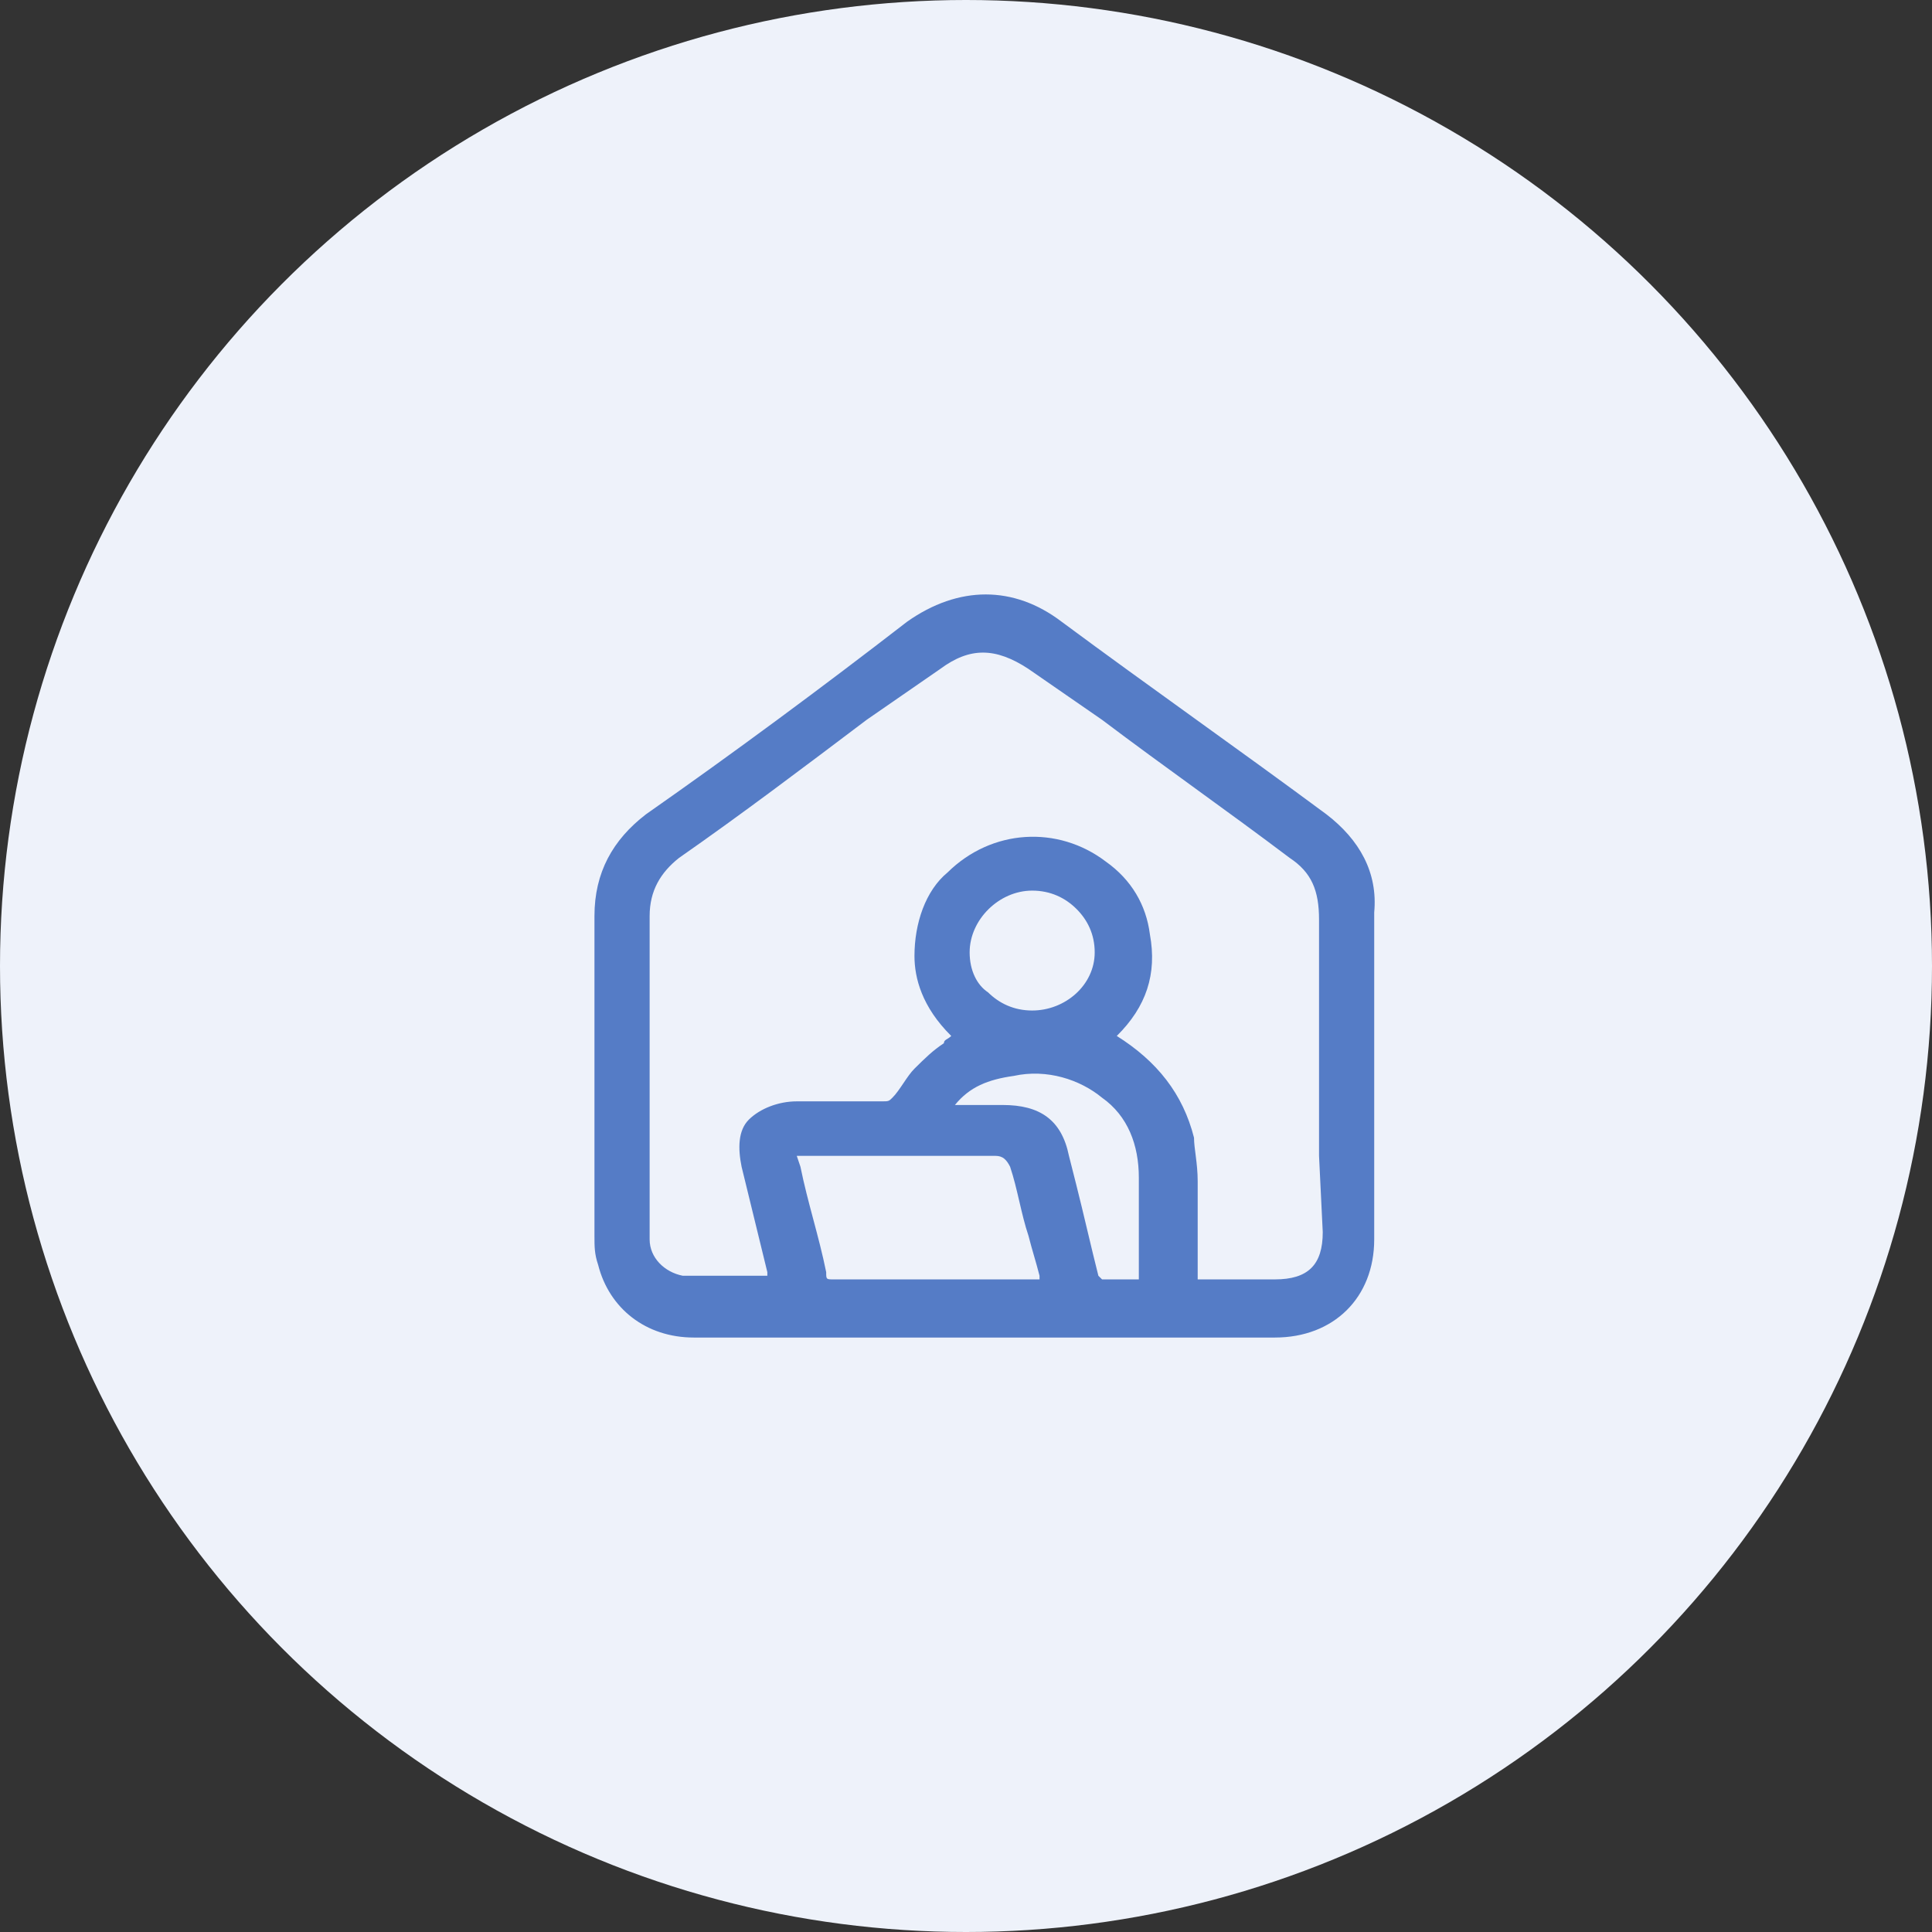
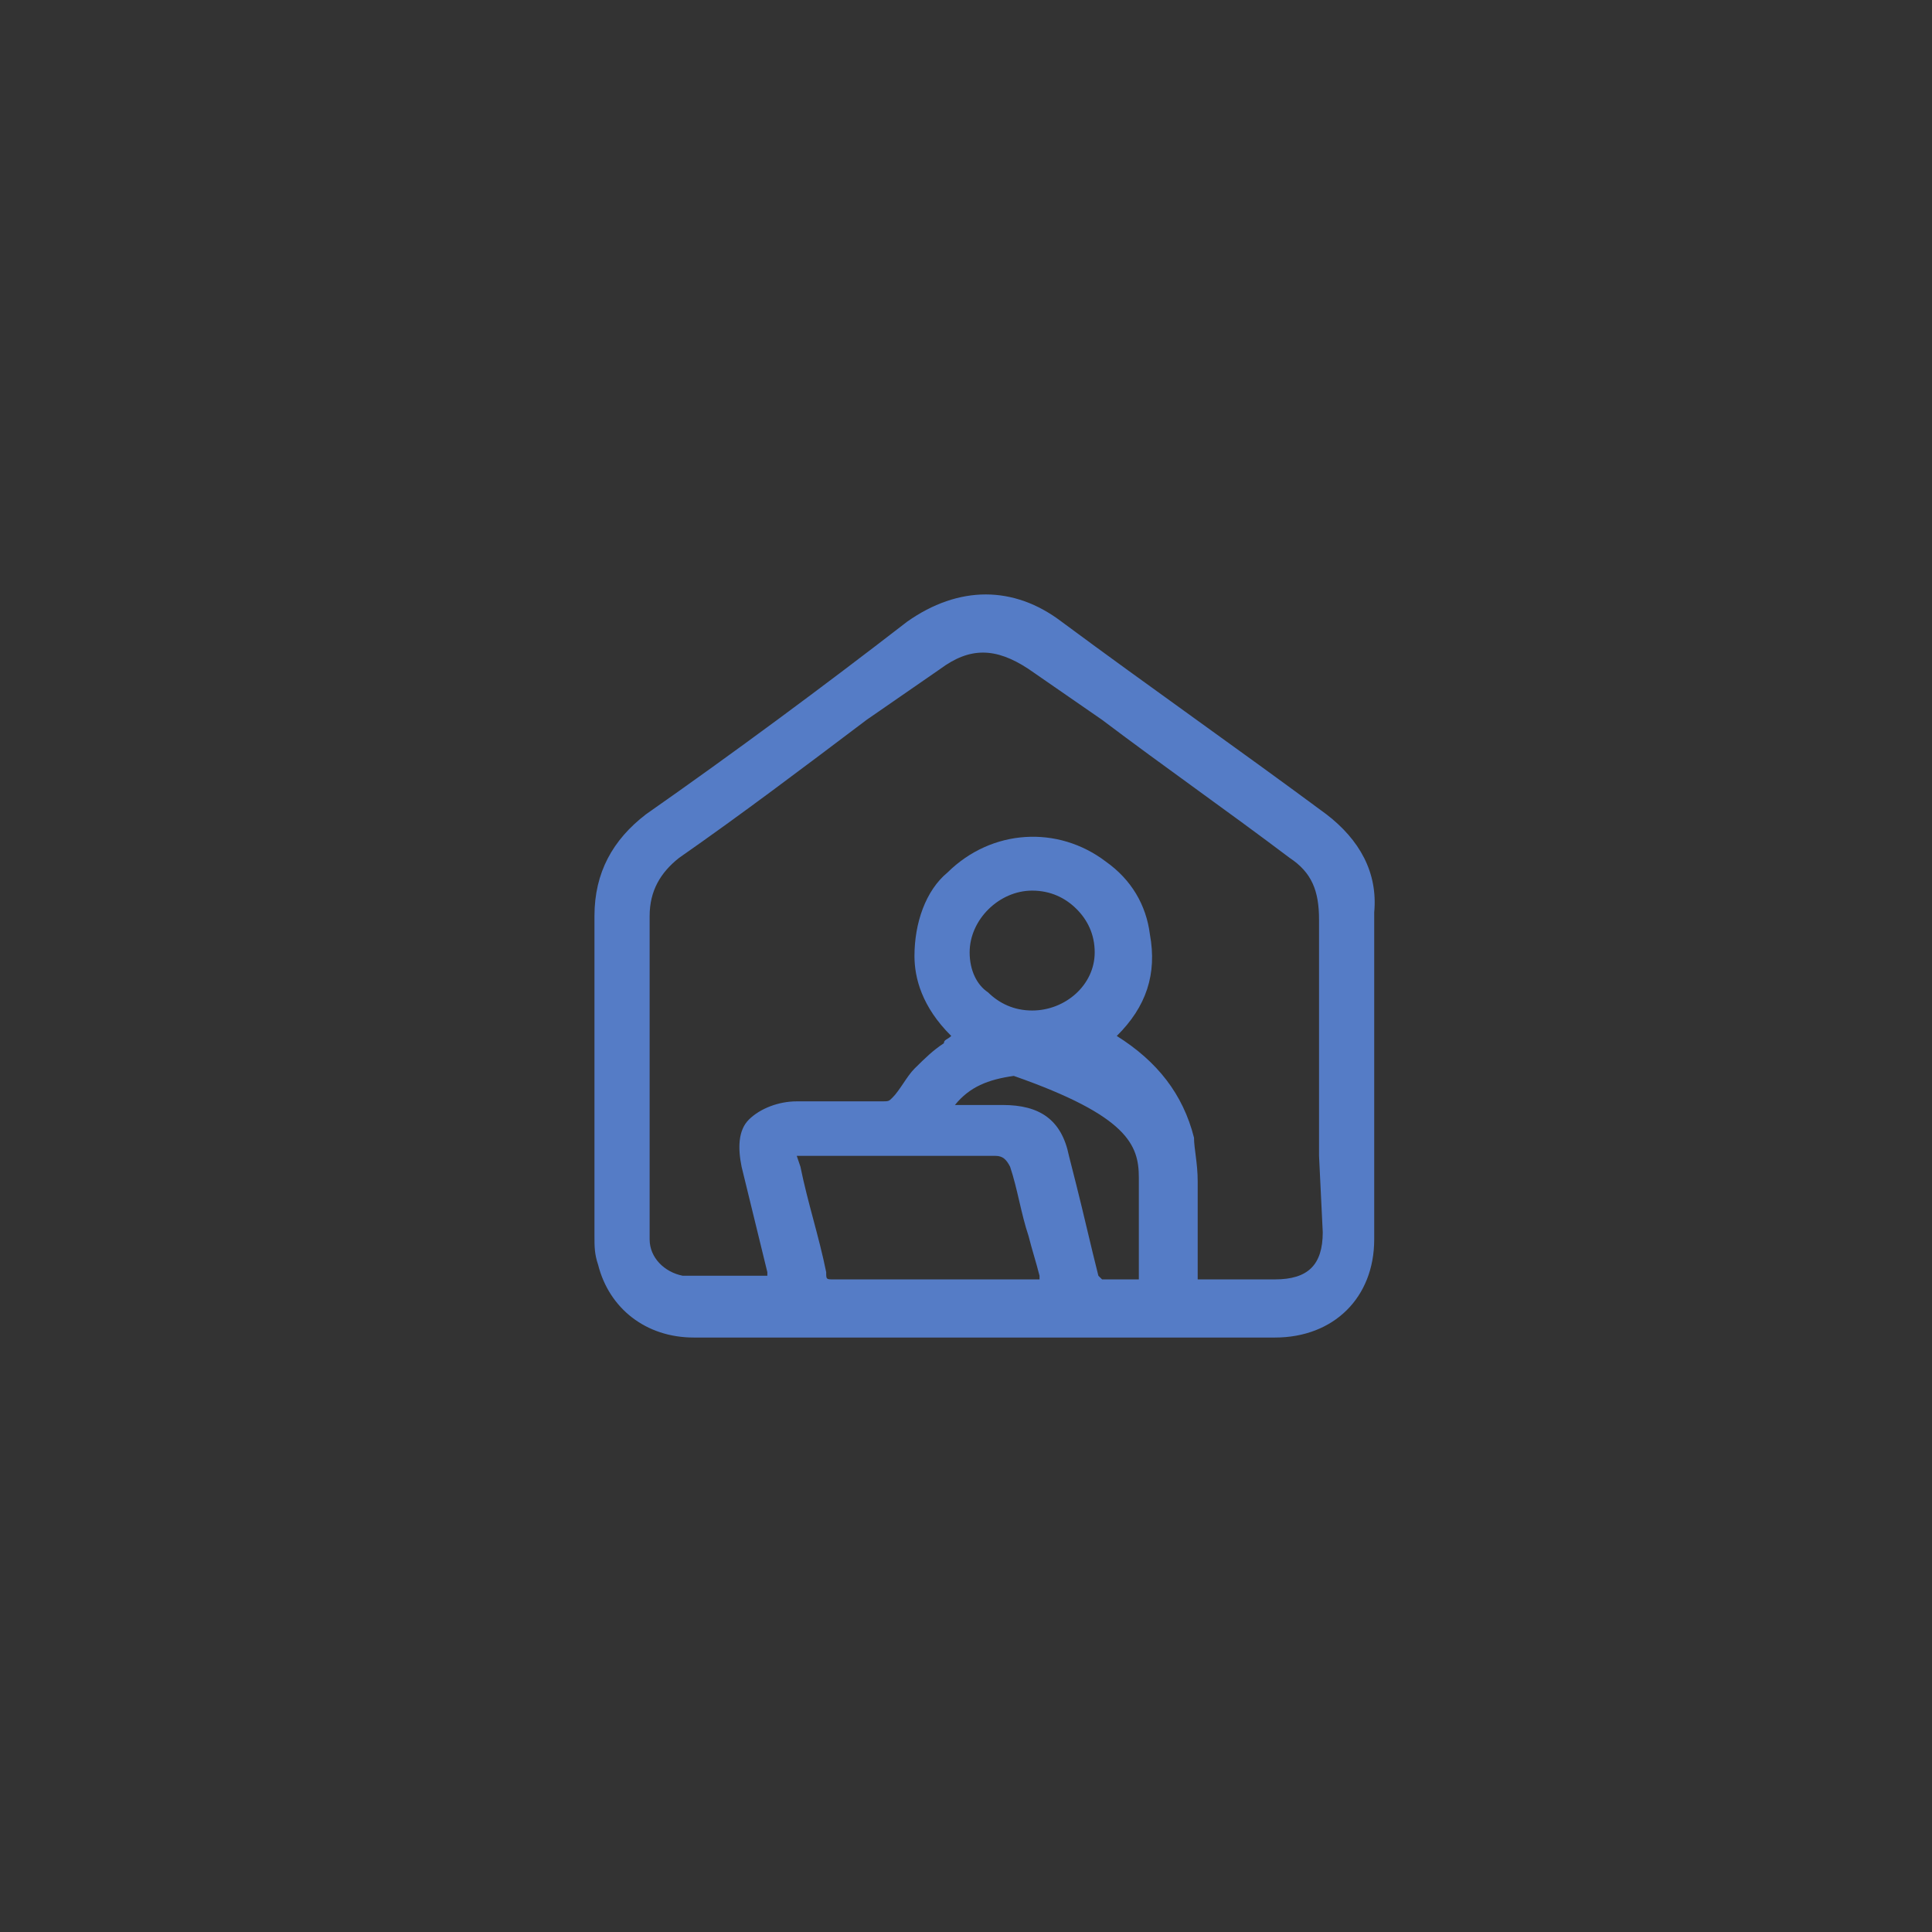
<svg xmlns="http://www.w3.org/2000/svg" width="52" height="52" viewBox="0 0 52 52" fill="none">
  <rect x="0" y="0" width="52" height="52" fill="#333333" stroke="none" />
-   <circle cx="26" cy="26" r="26" fill="#EEF2FA" />
-   <path d="M35.7 21.917C33.325 20.157 30.949 18.494 28.573 16.733C27.286 15.755 25.801 15.755 24.415 16.733C22.138 18.494 19.762 20.254 17.386 21.917C16.495 22.602 16 23.482 16 24.655V33.262C16 33.555 16 33.751 16.099 34.044C16.396 35.218 17.386 36 18.673 36C20.455 36 22.138 36 23.92 36H29.167C30.058 36 30.949 36 31.741 36C32.632 36 33.523 36 34.315 36C35.898 36 36.987 34.924 36.987 33.359V24.558C37.087 23.482 36.592 22.602 35.7 21.917ZM26.593 34.435C25.207 34.435 23.821 34.435 22.435 34.435C22.237 34.435 22.237 34.435 22.237 34.24C22.039 33.262 21.742 32.381 21.544 31.403L21.445 31.11H22.831C24.118 31.11 25.504 31.11 26.791 31.11C26.989 31.11 27.088 31.208 27.187 31.403C27.385 31.99 27.484 32.675 27.682 33.262C27.781 33.653 27.88 33.946 27.979 34.337C27.979 34.337 27.979 34.337 27.979 34.435H26.593ZM30.652 33.653C30.652 33.946 30.652 34.142 30.652 34.435H30.454C30.157 34.435 29.86 34.435 29.662 34.435L29.563 34.337C29.365 33.555 29.167 32.675 28.969 31.892L28.771 31.11C28.573 30.132 27.979 29.741 26.989 29.741H25.702C26.098 29.252 26.593 29.056 27.286 28.958C28.177 28.763 29.068 29.056 29.662 29.545C30.355 30.034 30.652 30.817 30.652 31.697C30.652 32.284 30.652 32.968 30.652 33.653ZM26.098 25.633C26.098 24.753 26.89 23.971 27.781 23.971C28.276 23.971 28.672 24.166 28.969 24.46C29.266 24.753 29.464 25.144 29.464 25.633C29.464 26.513 28.672 27.198 27.781 27.198C27.286 27.198 26.89 27.002 26.593 26.709C26.296 26.513 26.098 26.122 26.098 25.633ZM35.602 33.164C35.602 34.044 35.206 34.435 34.315 34.435H32.236C32.236 34.044 32.236 33.653 32.236 33.164C32.236 32.675 32.236 32.284 32.236 31.795C32.236 31.306 32.137 30.914 32.137 30.621C31.84 29.447 31.147 28.567 30.058 27.883C30.85 27.1 31.147 26.22 30.949 25.144C30.85 24.362 30.454 23.677 29.761 23.188C28.474 22.21 26.692 22.308 25.504 23.482C24.91 23.971 24.613 24.851 24.613 25.731C24.613 26.318 24.811 27.1 25.603 27.883C25.504 27.98 25.405 27.98 25.405 28.078C25.108 28.274 24.91 28.469 24.613 28.763C24.415 28.958 24.217 29.35 24.019 29.545C23.92 29.643 23.92 29.643 23.722 29.643C23.029 29.643 22.237 29.643 21.445 29.643C20.95 29.643 20.455 29.839 20.158 30.132C19.861 30.425 19.861 30.914 19.96 31.403L20.653 34.24V34.337H20.257C19.861 34.337 19.564 34.337 19.267 34.337H19.069C18.871 34.337 18.673 34.337 18.376 34.337C17.881 34.24 17.485 33.848 17.485 33.359C17.485 32.87 17.485 32.381 17.485 31.892V29.741C17.485 28.078 17.485 26.318 17.485 24.655C17.485 23.971 17.782 23.482 18.277 23.09C19.96 21.917 21.643 20.645 23.326 19.374L25.306 18.005C26.098 17.418 26.791 17.418 27.682 18.005L29.662 19.374C31.345 20.645 33.028 21.819 34.711 23.09C35.304 23.482 35.502 23.971 35.502 24.753C35.502 26.905 35.502 28.958 35.502 31.11L35.602 33.164Z" fill="#557CC6" />
+   <path d="M35.7 21.917C33.325 20.157 30.949 18.494 28.573 16.733C27.286 15.755 25.801 15.755 24.415 16.733C22.138 18.494 19.762 20.254 17.386 21.917C16.495 22.602 16 23.482 16 24.655V33.262C16 33.555 16 33.751 16.099 34.044C16.396 35.218 17.386 36 18.673 36C20.455 36 22.138 36 23.92 36H29.167C30.058 36 30.949 36 31.741 36C32.632 36 33.523 36 34.315 36C35.898 36 36.987 34.924 36.987 33.359V24.558C37.087 23.482 36.592 22.602 35.7 21.917ZM26.593 34.435C25.207 34.435 23.821 34.435 22.435 34.435C22.237 34.435 22.237 34.435 22.237 34.24C22.039 33.262 21.742 32.381 21.544 31.403L21.445 31.11H22.831C24.118 31.11 25.504 31.11 26.791 31.11C26.989 31.11 27.088 31.208 27.187 31.403C27.385 31.99 27.484 32.675 27.682 33.262C27.781 33.653 27.88 33.946 27.979 34.337C27.979 34.337 27.979 34.337 27.979 34.435H26.593ZM30.652 33.653C30.652 33.946 30.652 34.142 30.652 34.435H30.454C30.157 34.435 29.86 34.435 29.662 34.435L29.563 34.337C29.365 33.555 29.167 32.675 28.969 31.892L28.771 31.11C28.573 30.132 27.979 29.741 26.989 29.741H25.702C26.098 29.252 26.593 29.056 27.286 28.958C30.355 30.034 30.652 30.817 30.652 31.697C30.652 32.284 30.652 32.968 30.652 33.653ZM26.098 25.633C26.098 24.753 26.89 23.971 27.781 23.971C28.276 23.971 28.672 24.166 28.969 24.46C29.266 24.753 29.464 25.144 29.464 25.633C29.464 26.513 28.672 27.198 27.781 27.198C27.286 27.198 26.89 27.002 26.593 26.709C26.296 26.513 26.098 26.122 26.098 25.633ZM35.602 33.164C35.602 34.044 35.206 34.435 34.315 34.435H32.236C32.236 34.044 32.236 33.653 32.236 33.164C32.236 32.675 32.236 32.284 32.236 31.795C32.236 31.306 32.137 30.914 32.137 30.621C31.84 29.447 31.147 28.567 30.058 27.883C30.85 27.1 31.147 26.22 30.949 25.144C30.85 24.362 30.454 23.677 29.761 23.188C28.474 22.21 26.692 22.308 25.504 23.482C24.91 23.971 24.613 24.851 24.613 25.731C24.613 26.318 24.811 27.1 25.603 27.883C25.504 27.98 25.405 27.98 25.405 28.078C25.108 28.274 24.91 28.469 24.613 28.763C24.415 28.958 24.217 29.35 24.019 29.545C23.92 29.643 23.92 29.643 23.722 29.643C23.029 29.643 22.237 29.643 21.445 29.643C20.95 29.643 20.455 29.839 20.158 30.132C19.861 30.425 19.861 30.914 19.96 31.403L20.653 34.24V34.337H20.257C19.861 34.337 19.564 34.337 19.267 34.337H19.069C18.871 34.337 18.673 34.337 18.376 34.337C17.881 34.24 17.485 33.848 17.485 33.359C17.485 32.87 17.485 32.381 17.485 31.892V29.741C17.485 28.078 17.485 26.318 17.485 24.655C17.485 23.971 17.782 23.482 18.277 23.09C19.96 21.917 21.643 20.645 23.326 19.374L25.306 18.005C26.098 17.418 26.791 17.418 27.682 18.005L29.662 19.374C31.345 20.645 33.028 21.819 34.711 23.09C35.304 23.482 35.502 23.971 35.502 24.753C35.502 26.905 35.502 28.958 35.502 31.11L35.602 33.164Z" fill="#557CC6" />
</svg>